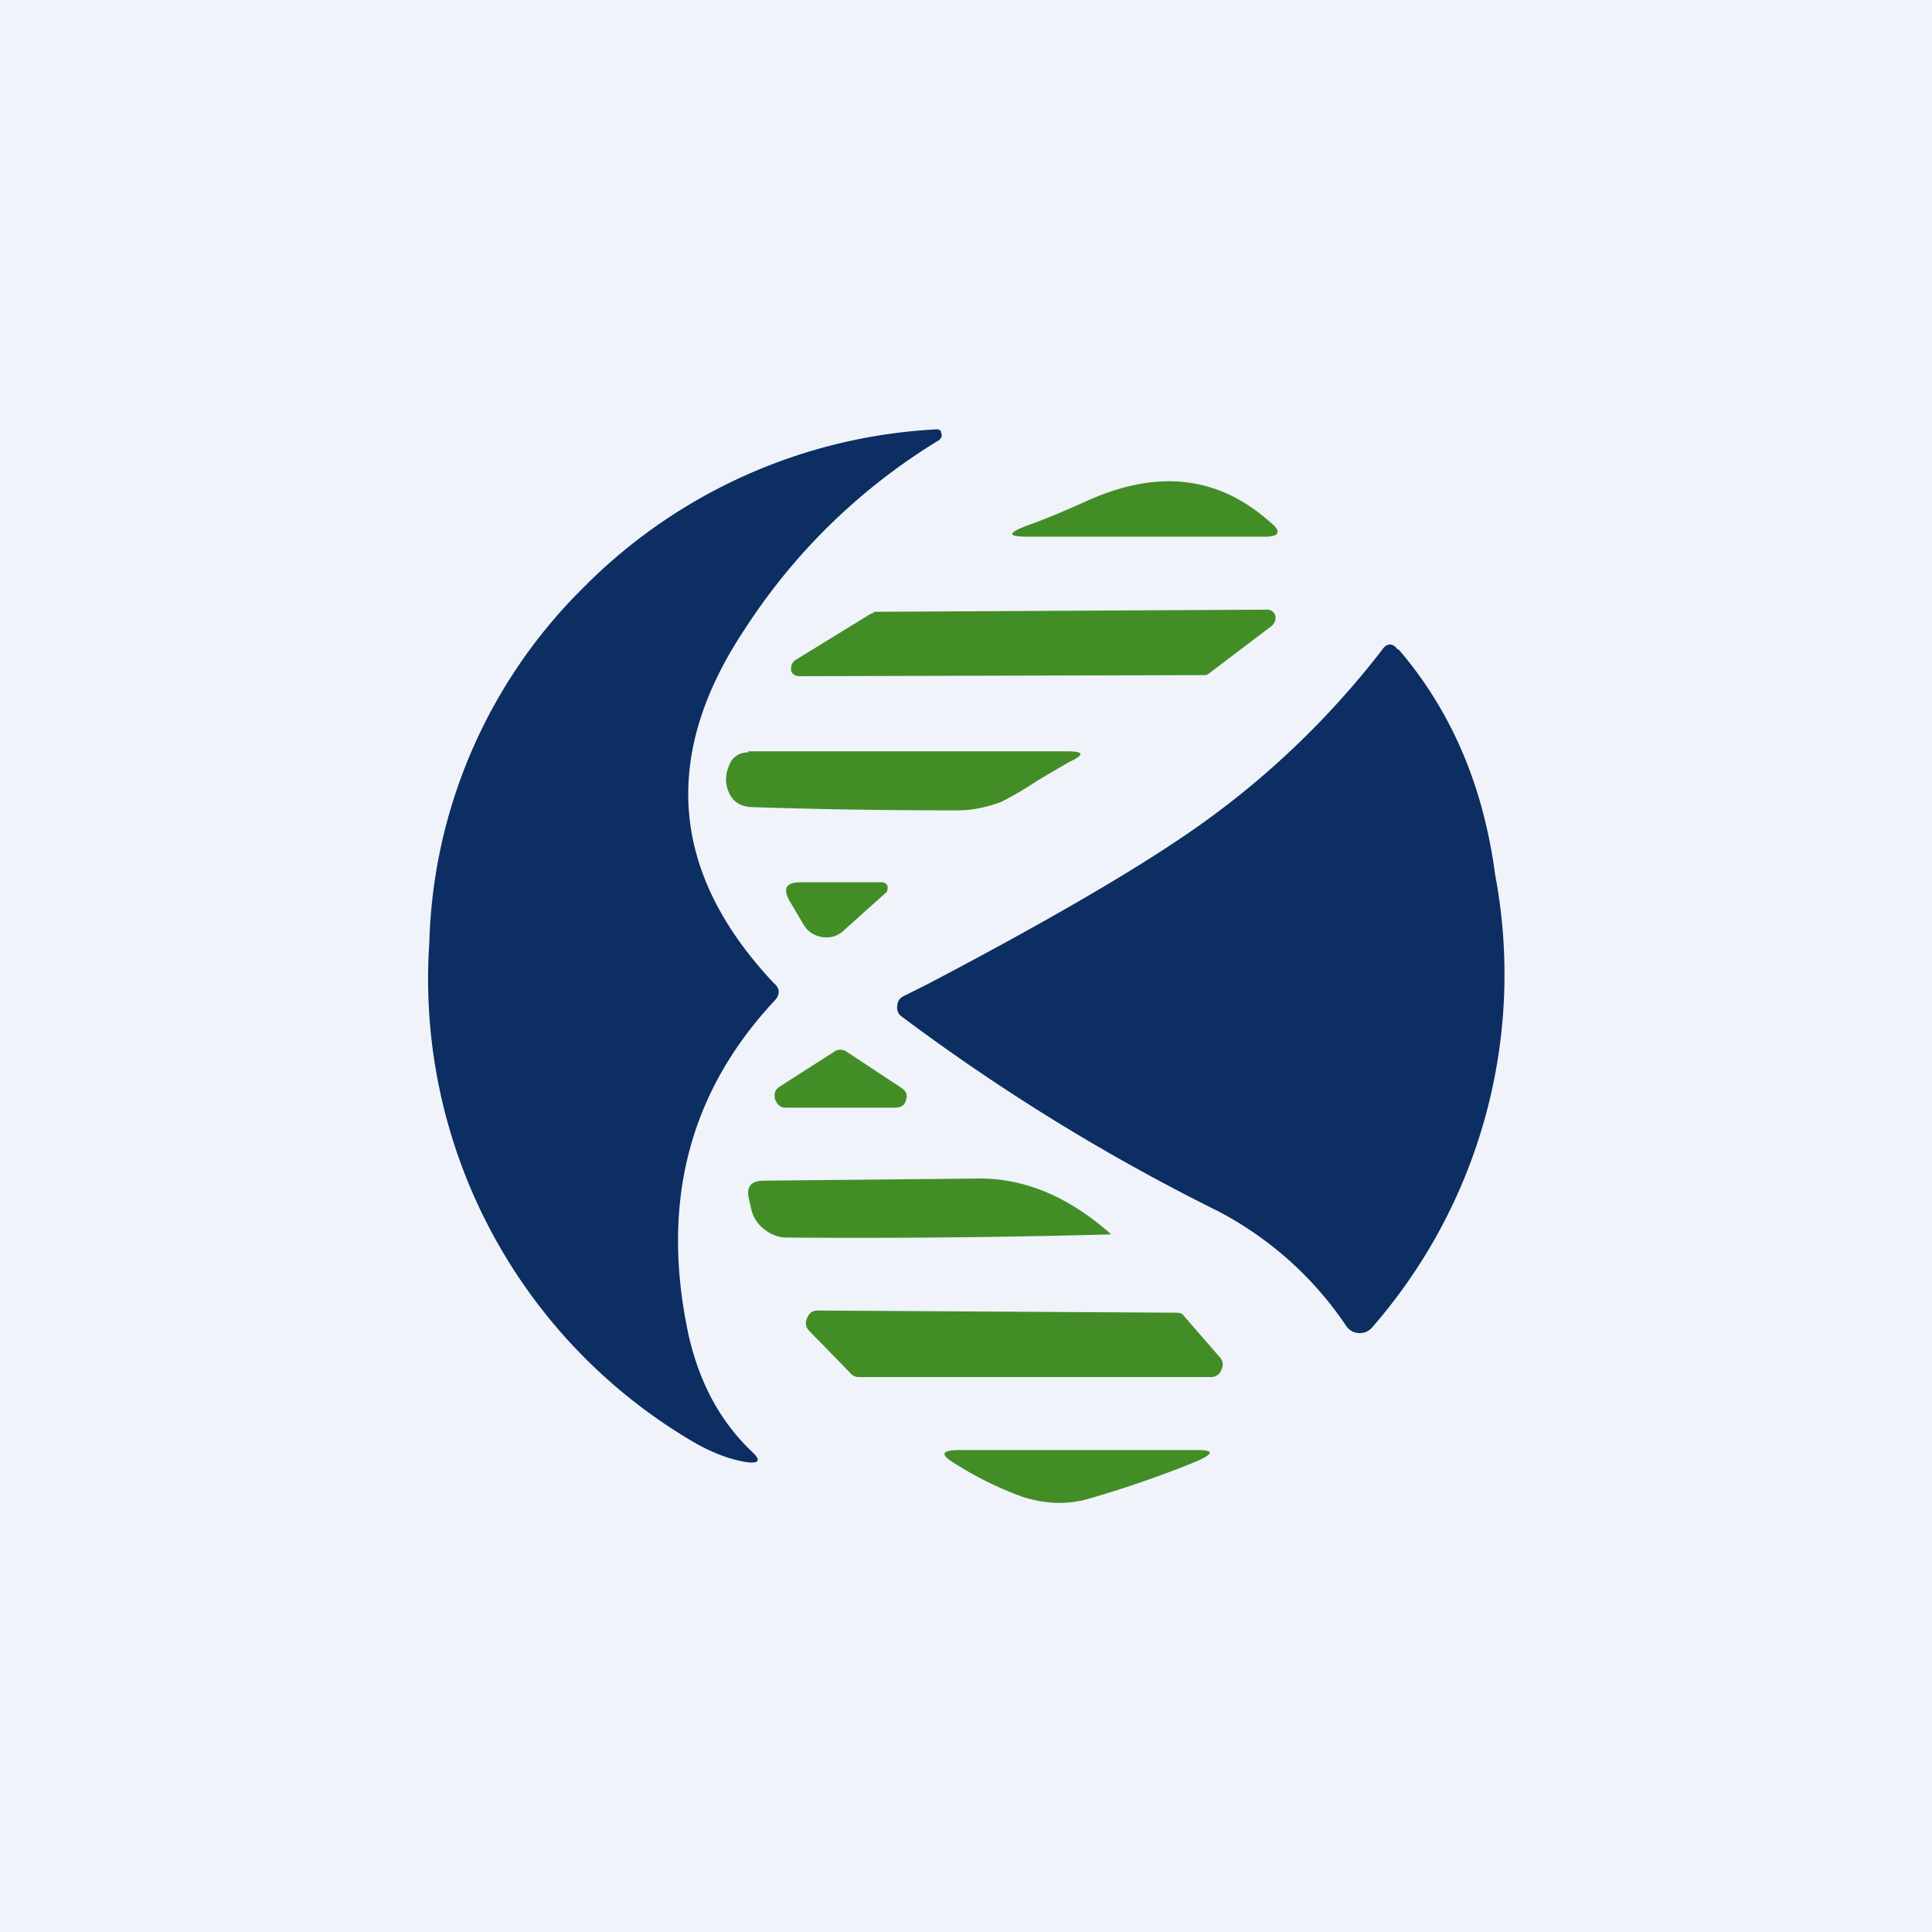
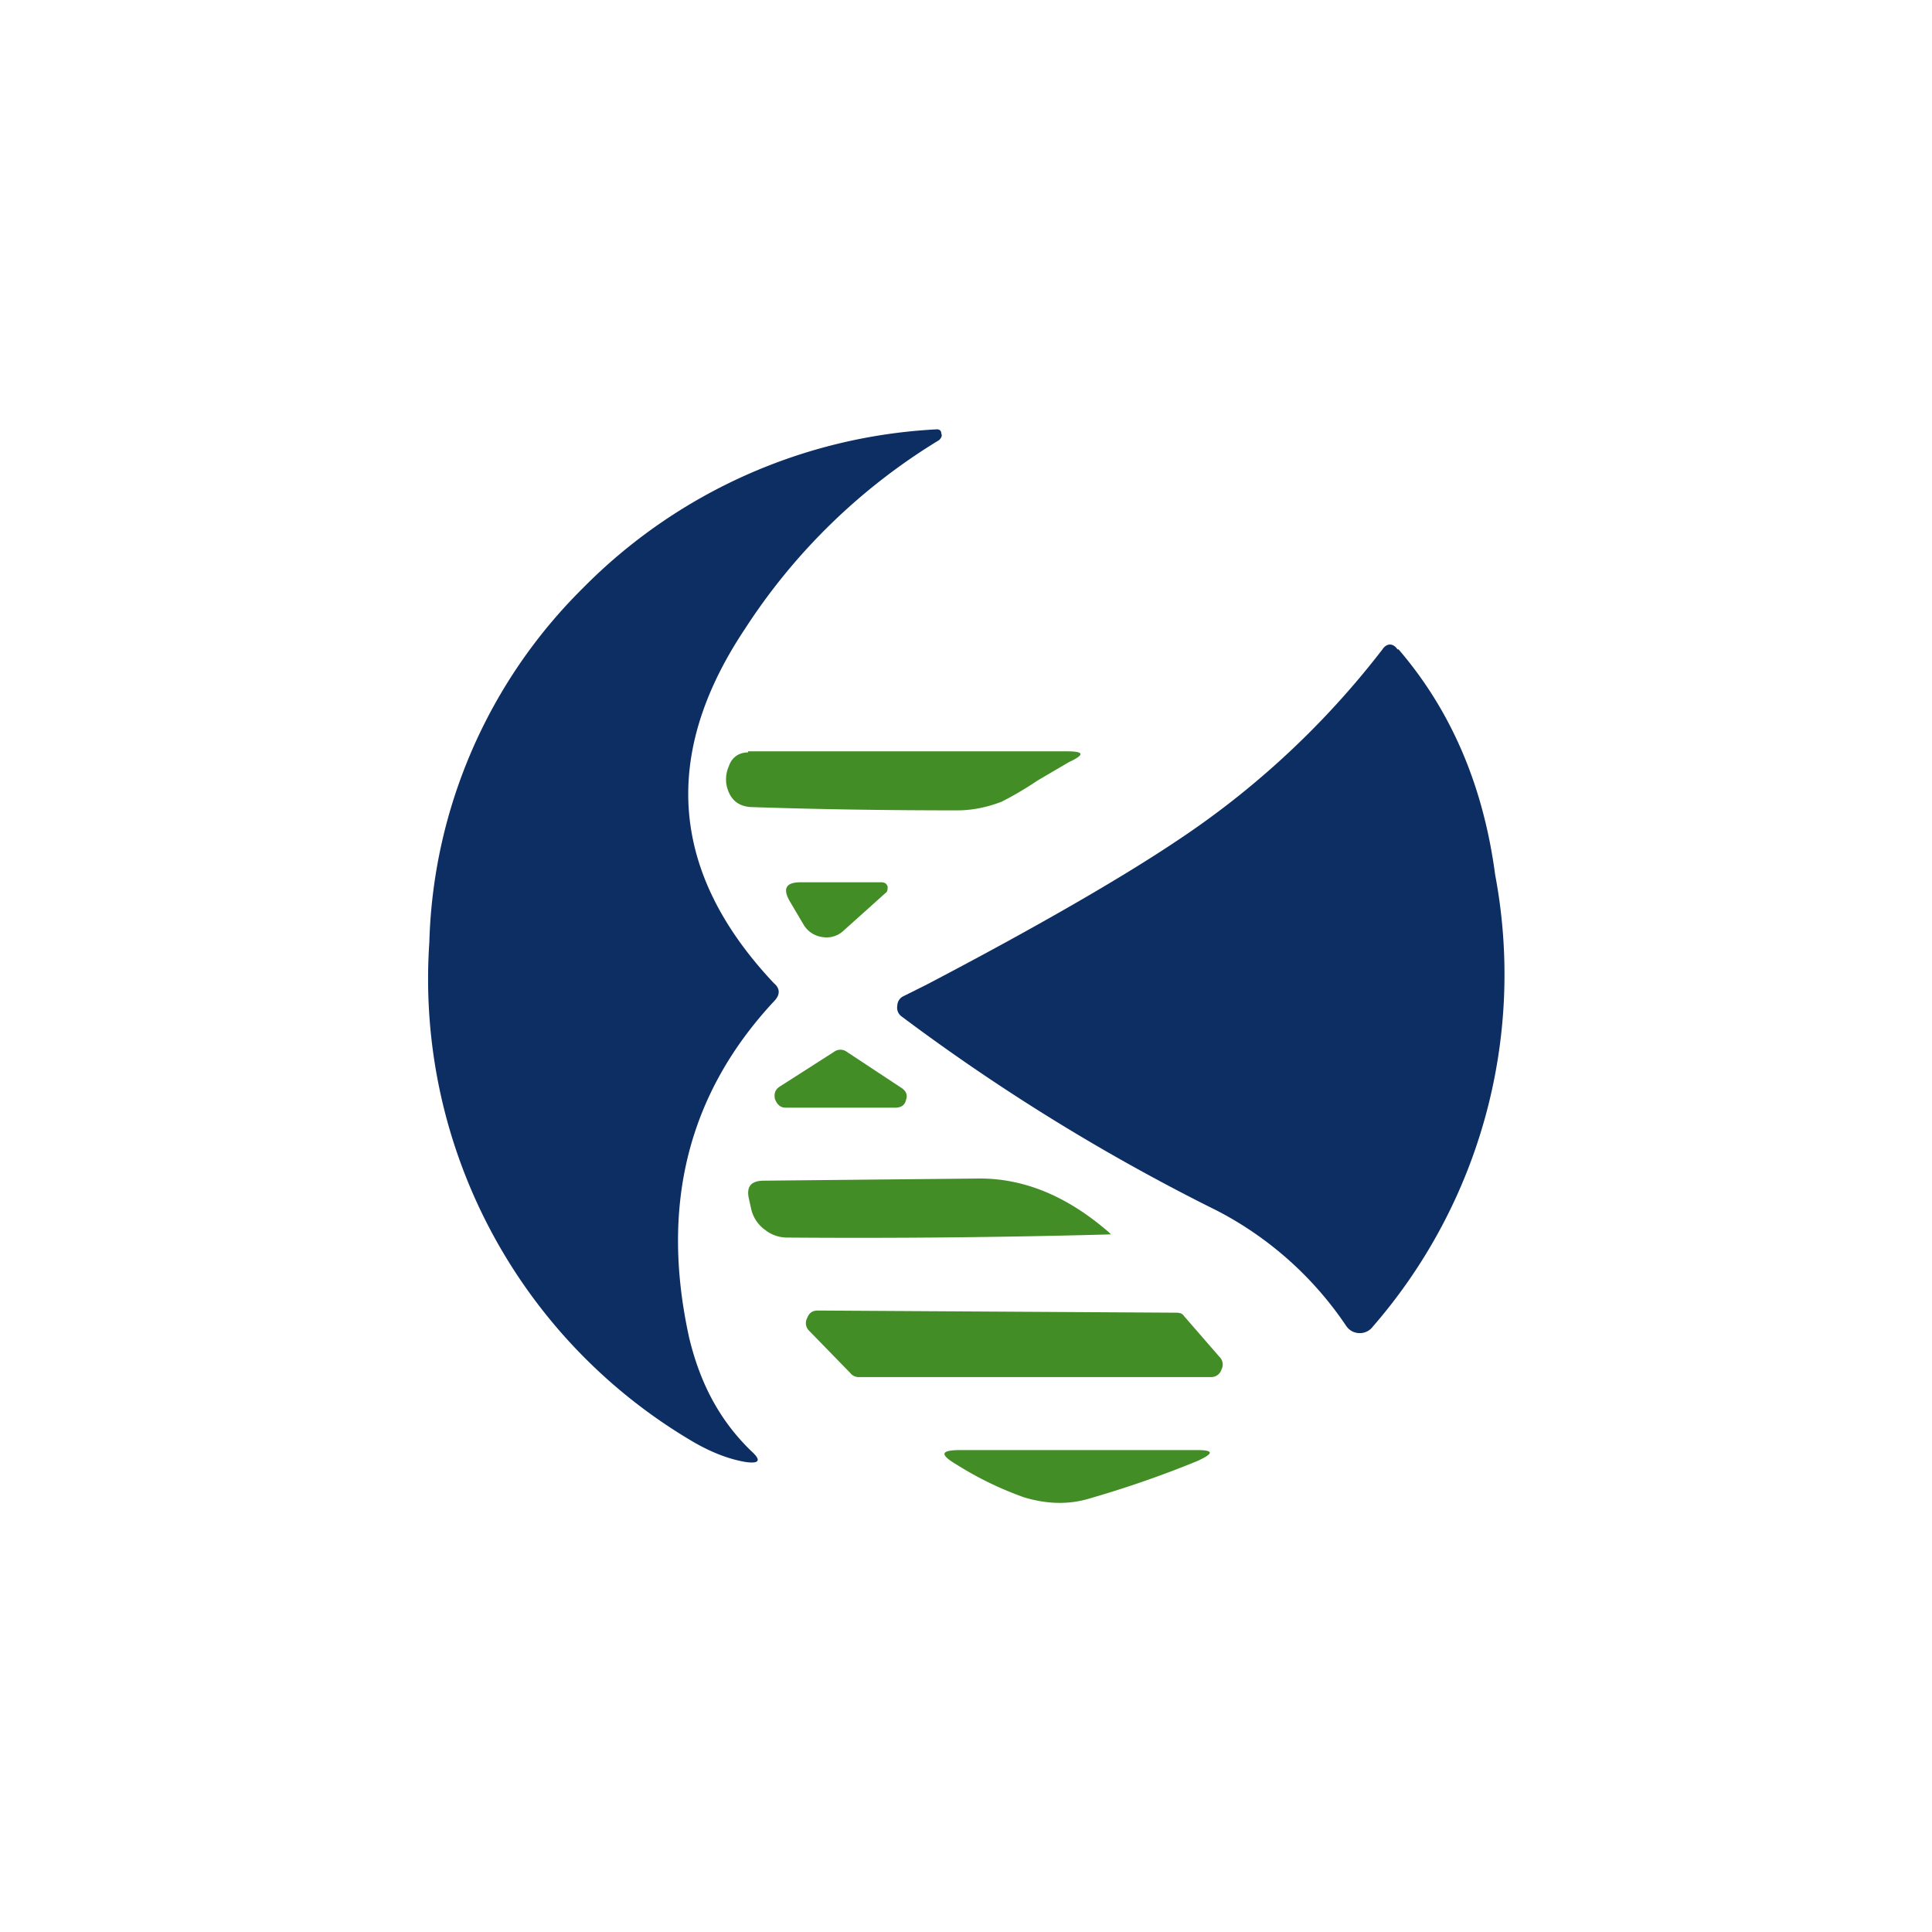
<svg xmlns="http://www.w3.org/2000/svg" width="18" height="18" viewBox="0 0 18 18">
-   <path fill="#F0F3FA" d="M0 0h18v18H0z" />
  <path d="M8.75 4.1a5.64 5.64 0 0 0-1.81 1.76c-.78 1.17-.7 2.27.27 3.3.06.05.06.11 0 .17-.8.86-1.06 1.9-.79 3.13.1.42.28.77.58 1.06.1.09.07.12-.06.1-.17-.03-.33-.1-.47-.18A5 5 0 0 1 4 8.78a4.83 4.83 0 0 1 1.43-3.3A4.99 4.99 0 0 1 8.73 4c.02 0 .04.01.04.04.01.02 0 .04-.02.06Z" fill="#0C2E62" />
-   <path d="M10.12 4.67c.66-.3 1.23-.24 1.72.2.1.08.08.13-.05.13H9.58c-.19 0-.2-.03-.02-.1.2-.07.38-.15.56-.23ZM8.14 5.7l3.67-.02c.03 0 .06.02.07.05.01.04 0 .07-.03.1l-.58.44a.08.08 0 0 1-.04.02l-3.78.01c-.04 0-.07-.02-.08-.05 0-.04 0-.07.04-.1l.7-.43.03-.01Z" fill="#438D26" />
  <path d="M13.03 6.05c.49.57.79 1.27.9 2.1a5 5 0 0 1-1.14 4.21.15.15 0 0 1-.13.06.15.15 0 0 1-.12-.07 3.25 3.25 0 0 0-1.2-1.07A18.93 18.93 0 0 1 8.4 9.47a.1.1 0 0 1-.04-.1.1.1 0 0 1 .06-.09l.22-.11c1.05-.55 1.82-1 2.3-1.32a7.97 7.97 0 0 0 1.94-1.8c.04-.06.1-.06.14 0Z" fill="#0C2E62" />
  <path d="M6.97 7 9.94 7c.16 0 .17.03.02.1l-.29.17c-.15.1-.26.16-.34.2-.13.05-.27.08-.41.08-.67 0-1.3-.01-1.9-.03-.14 0-.22-.07-.25-.2a.3.3 0 0 1 .02-.18c.03-.09.1-.13.18-.13ZM8.21 8.22c.03 0 .05.01.06.04 0 .02 0 .05-.02.06l-.39.35a.23.23 0 0 1-.2.06.24.24 0 0 1-.17-.11l-.13-.22c-.07-.12-.04-.18.1-.18h.75ZM7.27 10.12l.5-.32a.1.1 0 0 1 .12 0l.5.33c.05.03.07.07.05.12-.01.05-.05.07-.1.07H7.32c-.05 0-.08-.03-.1-.08-.01-.05 0-.09.05-.12ZM10.35 11.5h.02a86.34 86.34 0 0 1-3.04.03.33.33 0 0 1-.2-.07.33.33 0 0 1-.13-.19l-.02-.09c-.03-.12.01-.18.14-.18l2.01-.02c.42 0 .82.17 1.2.5l.02.02ZM11.28 12.83H8a.1.1 0 0 1-.08-.04l-.38-.39a.1.1 0 0 1-.02-.12c.02-.05.05-.07.1-.07l3.32.02c.04 0 .07 0 .09.03l.33.38a.1.1 0 0 1 .02.12.1.1 0 0 1-.1.07ZM8.92 13.65c-.17-.1-.16-.14.03-.14h2.2c.16 0 .16.03.01.1-.34.14-.69.26-1.04.36-.19.05-.38.04-.58-.02a3.16 3.16 0 0 1-.62-.3Z" fill="#438D26" />
</svg>